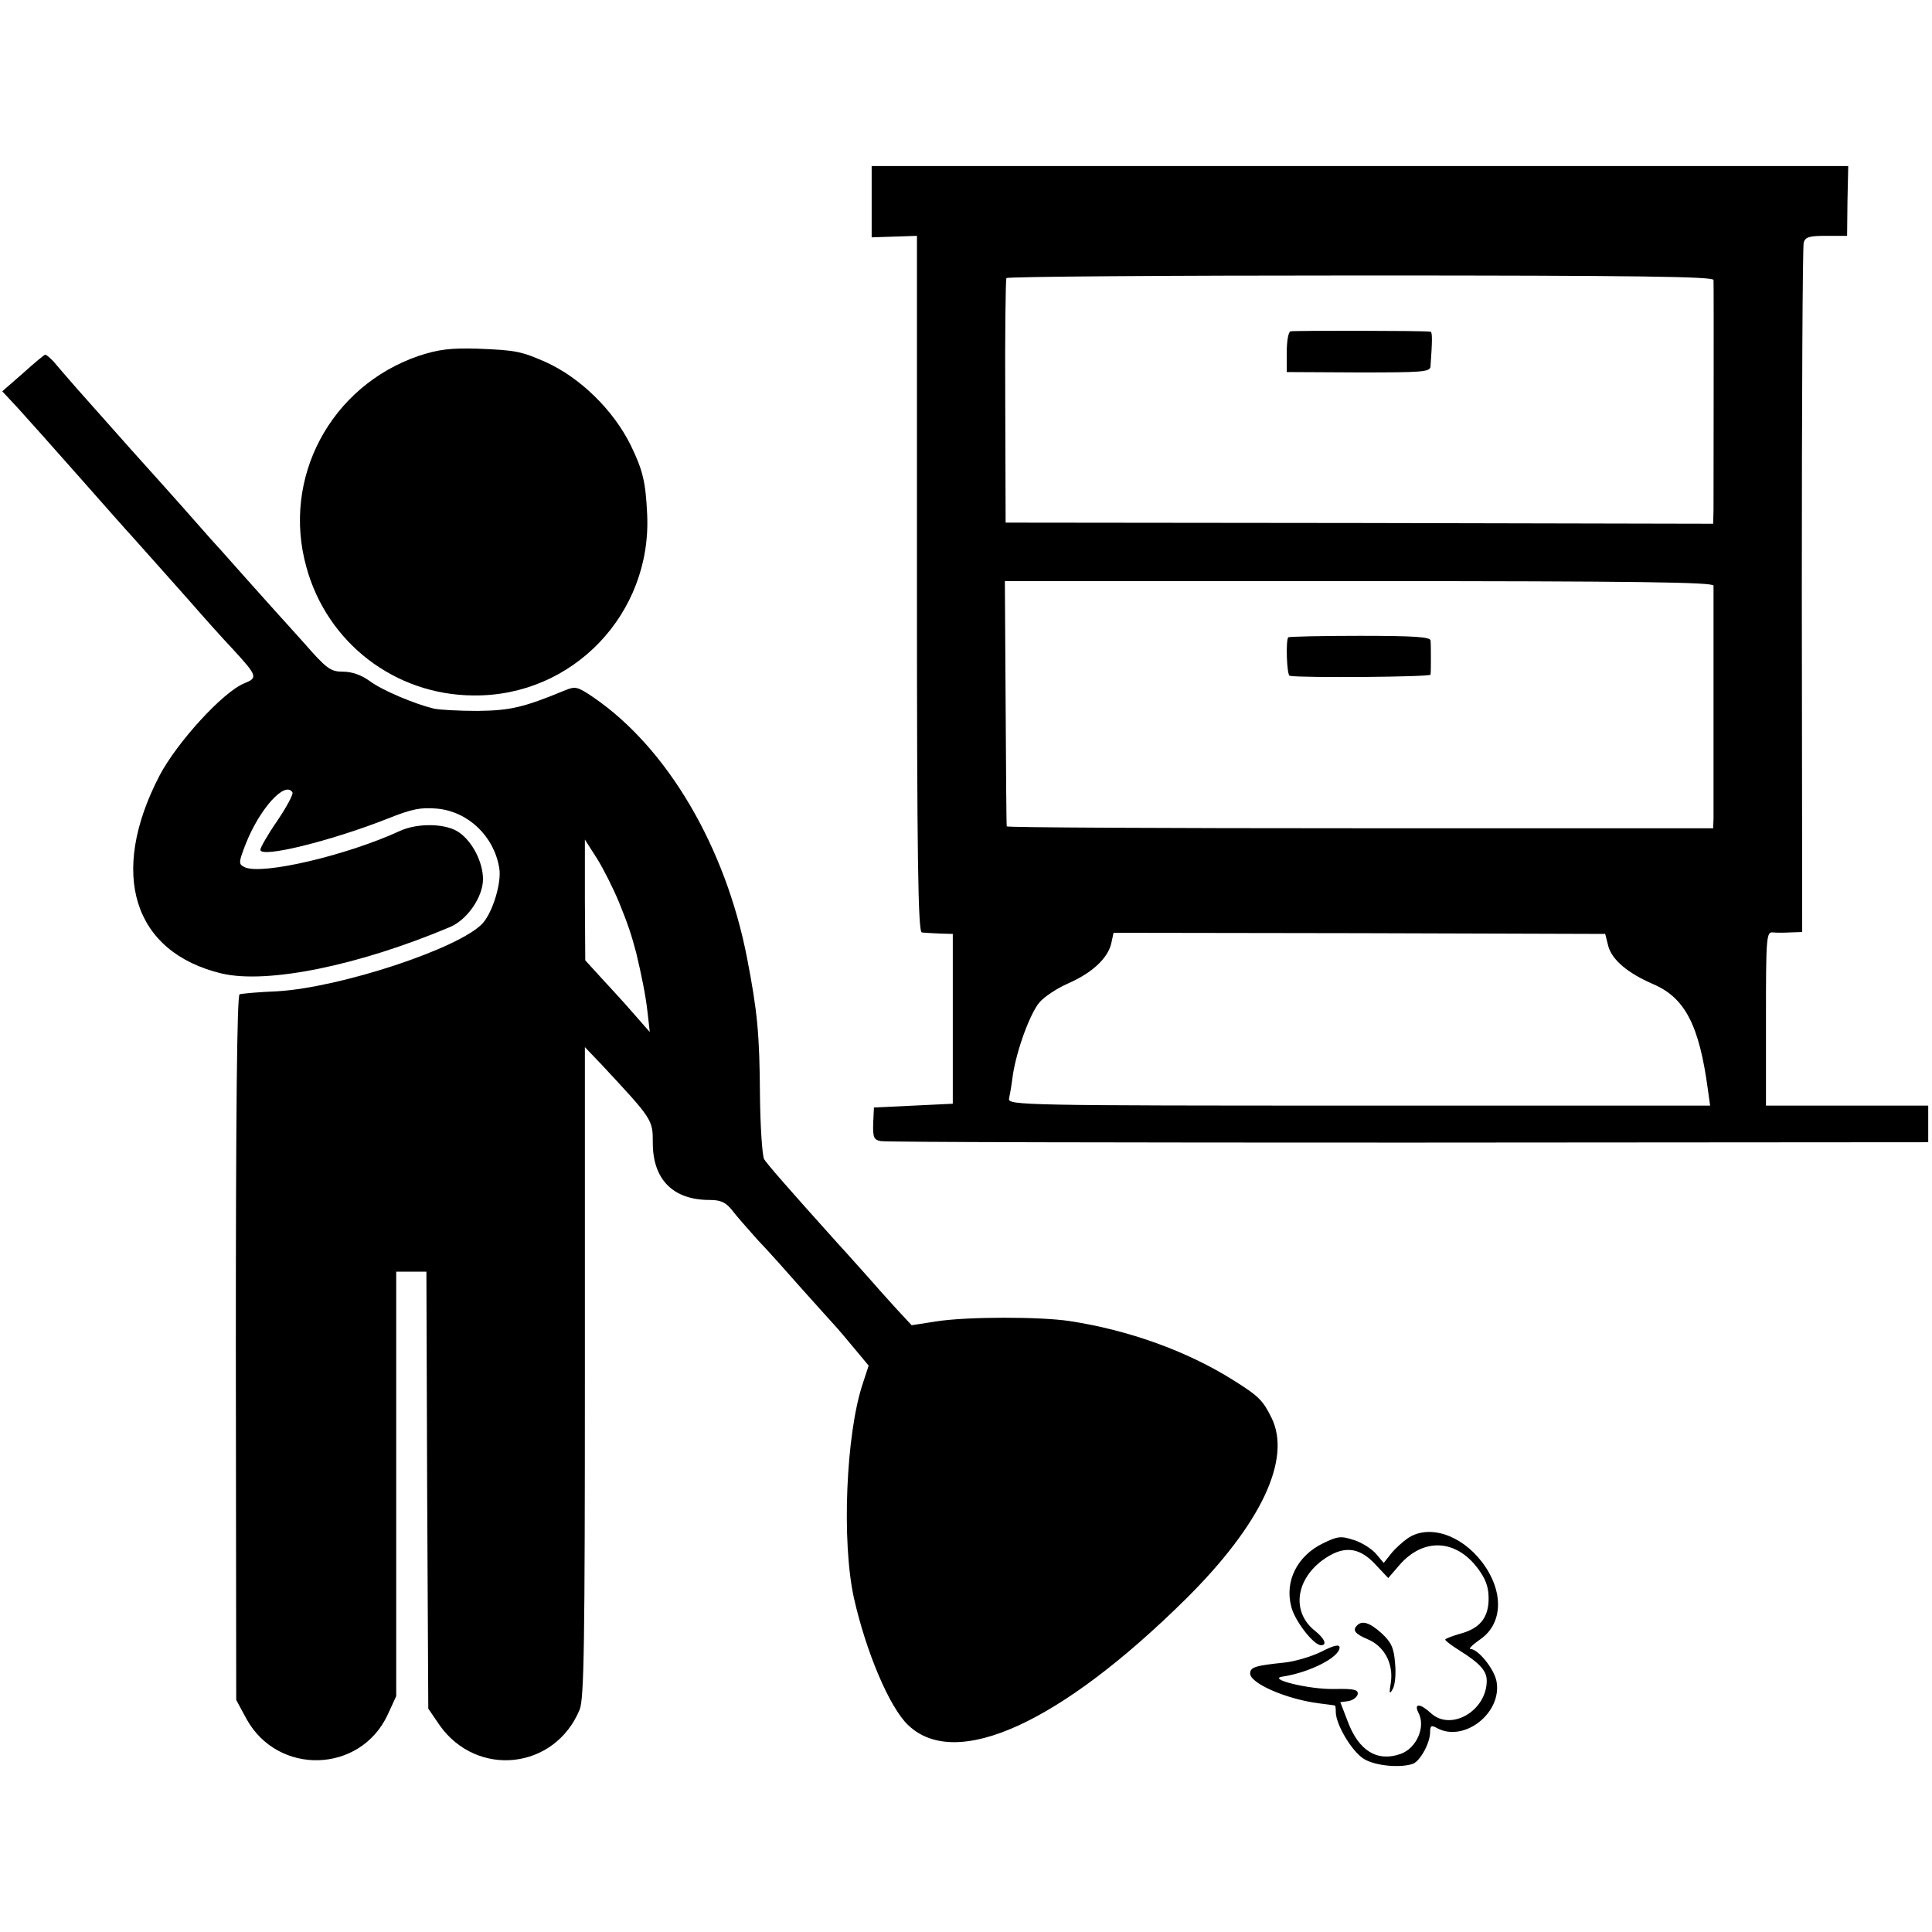
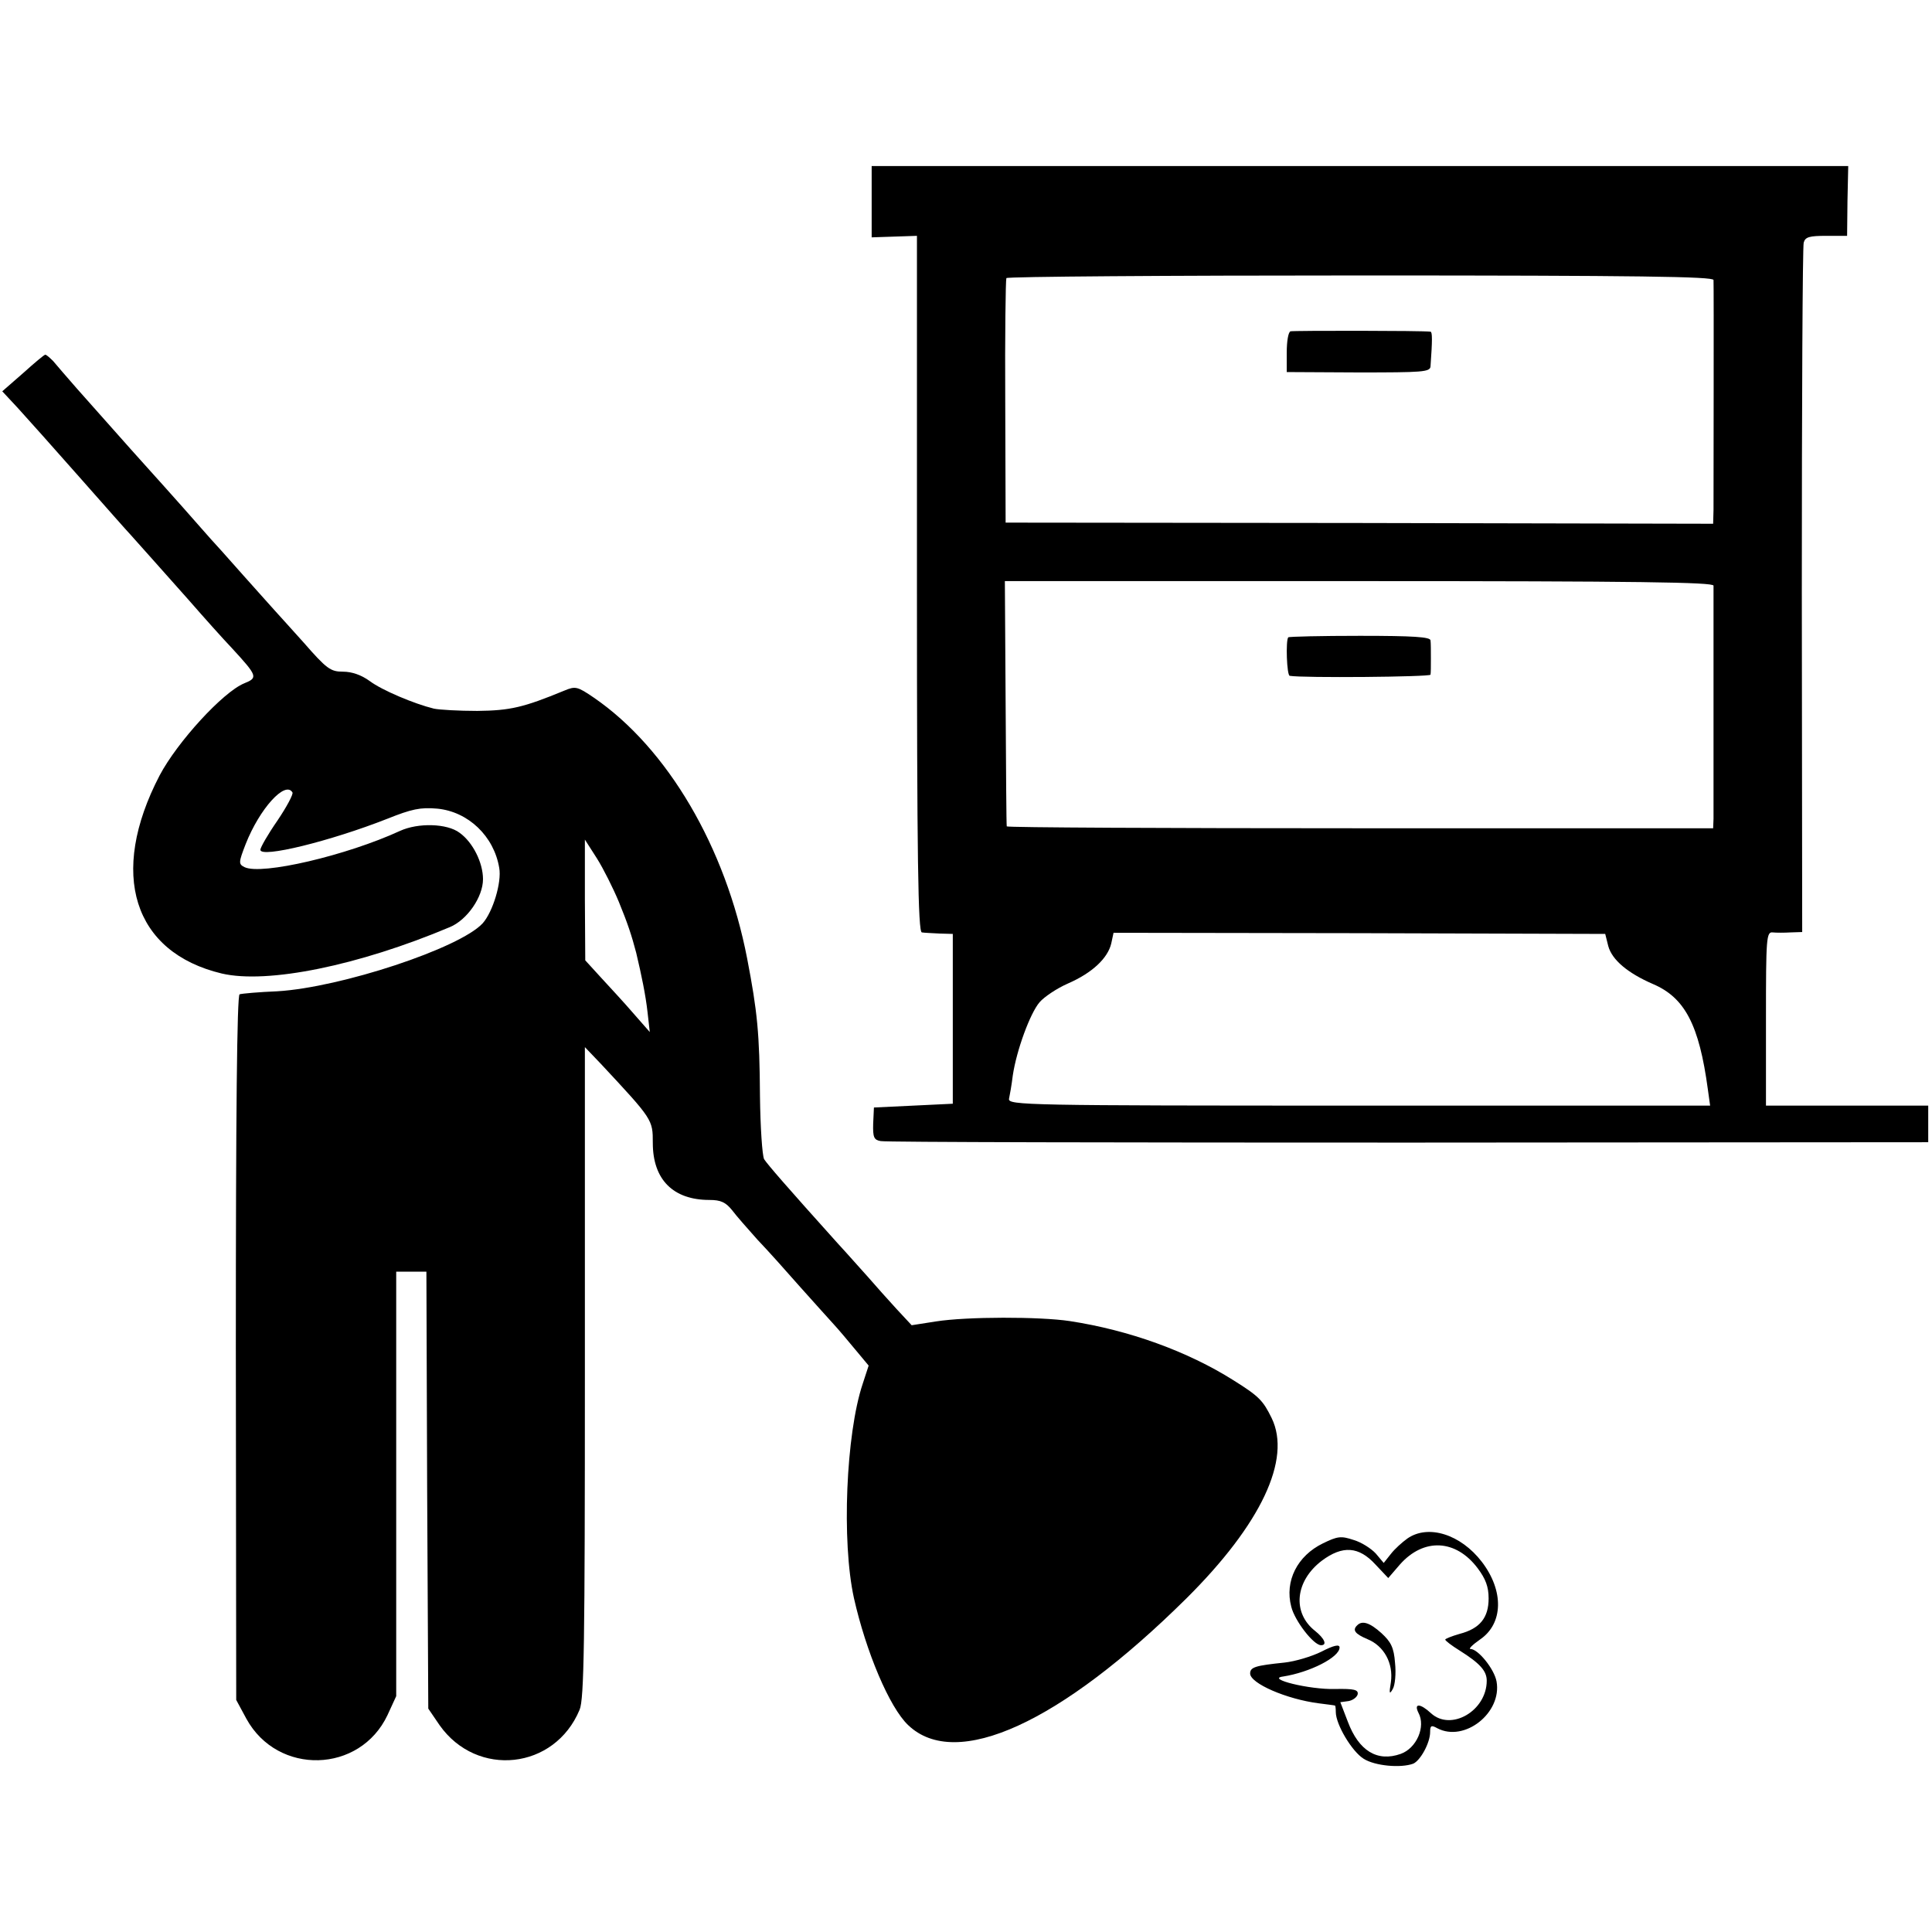
<svg xmlns="http://www.w3.org/2000/svg" version="1.0" width="512pt" height="512pt" viewBox="0 0 512 512" preserveAspectRatio="xMidYMid meet">
  <g transform="translate(0,512) scale(0.1,-0.1)" fill="#000000" stroke="none">
    <path d="M2310 4586 l0 -95 60 2 60 2 0 -922 c0 -731 3 -923 13 -924 6 -1 28 -2 47 -3 l35 -1 0 -225 0 -225 -104 -5 -105 -5 -2 -43 c-1 -36 2 -43 20 -46 11 -3 641 -4 1399 -4 l1377 1 0 49 0 48 -215 0 -215 0 0 231 c0 213 1 230 18 228 9 -1 31 -1 47 0 l31 1 -1 904 c0 498 2 913 5 923 4 15 15 18 60 18 l55 0 1 93 2 92 -1294 0 -1294 0 0 -94z m2231 -208 c1 -16 0 -560 0 -609 l-1 -37 -937 2 -938 1 -1 320 c-1 176 1 323 3 328 2 4 425 7 939 7 740 0 934 -3 935 -12z m0 -810 c0 -17 0 -586 0 -618 l-1 -25 -935 0 c-514 0 -936 2 -937 5 -1 3 -2 150 -3 328 l-2 322 939 0 c743 0 938 -3 939 -12z m-279 -955 c10 -37 52 -72 119 -101 84 -36 122 -108 145 -279 l6 -43 -930 0 c-881 0 -931 1 -928 18 2 9 7 37 10 62 10 67 46 165 71 194 12 14 46 37 76 50 64 28 105 67 114 106 l6 28 651 -1 652 -2 8 -32z" />
    <path d="M3420 4242 c-6 -2 -10 -27 -10 -56 l0 -52 190 -1 c169 0 190 1 191 16 5 70 5 91 0 92 -20 3 -363 3 -371 1z" />
    <path d="M3414 3431 c-7 -8 -4 -101 4 -102 34 -6 372 -3 373 3 1 5 1 24 1 43 0 19 0 41 -1 48 -1 9 -45 12 -187 12 -102 0 -188 -2 -190 -4z" />
-     <path d="M1110 4177 c-234 -80 -364 -324 -298 -560 55 -201 235 -339 443 -340 263 -3 473 217 460 481 -4 84 -11 115 -43 181 -46 94 -135 181 -227 222 -64 28 -78 31 -180 35 -72 2 -103 -2 -155 -19z" />
    <path d="M61 4131 l-55 -48 41 -44 c22 -24 96 -107 164 -184 68 -77 128 -145 134 -151 20 -22 81 -91 155 -174 41 -47 92 -104 114 -127 69 -75 70 -79 33 -94 -56 -23 -177 -155 -224 -244 -136 -261 -70 -469 165 -525 121 -28 362 21 604 123 46 19 88 80 88 127 0 44 -27 98 -62 123 -33 25 -110 27 -158 5 -141 -65 -367 -118 -412 -96 -16 8 -16 12 3 61 37 94 105 169 124 137 3 -4 -15 -38 -40 -75 -25 -36 -45 -71 -45 -77 0 -23 186 23 336 82 65 26 88 31 133 27 82 -8 150 -73 164 -157 7 -38 -17 -117 -44 -147 -61 -66 -376 -170 -544 -180 -49 -2 -94 -6 -100 -8 -7 -1 -10 -322 -10 -936 l1 -934 27 -50 c83 -151 301 -145 374 10 l23 50 0 563 0 562 40 0 40 0 2 -579 3 -579 30 -44 c99 -140 305 -118 371 41 12 28 14 177 14 895 l0 861 43 -45 c137 -147 137 -147 137 -209 0 -97 54 -151 150 -151 30 0 43 -6 60 -27 12 -16 43 -51 68 -79 26 -27 76 -83 112 -124 36 -40 76 -85 89 -99 13 -14 39 -45 58 -68 l35 -42 -16 -49 c-44 -132 -56 -417 -23 -567 32 -142 94 -290 144 -337 127 -121 404 6 738 337 197 196 278 368 225 477 -23 47 -34 58 -101 100 -122 77 -277 133 -434 157 -79 12 -273 12 -355 -1 l-64 -10 -40 43 c-22 24 -56 62 -75 84 -20 22 -56 63 -81 90 -134 149 -186 209 -195 223 -5 10 -10 85 -11 167 -1 166 -7 225 -34 365 -57 295 -211 557 -406 691 -44 30 -49 31 -78 19 -109 -45 -144 -53 -231 -54 -49 0 -101 3 -115 6 -53 13 -138 49 -170 73 -22 16 -47 25 -71 25 -33 0 -43 7 -105 78 -38 42 -71 79 -74 82 -3 3 -41 46 -85 95 -44 50 -82 92 -85 95 -3 3 -36 41 -75 85 -38 43 -77 86 -85 95 -14 15 -61 68 -196 220 -26 30 -55 63 -63 73 -9 9 -18 17 -21 17 -3 0 -29 -22 -59 -49z m1579 -1401 c23 -56 34 -89 46 -135 14 -59 25 -112 30 -157 l6 -53 -43 49 c-24 28 -63 70 -86 95 l-42 46 -1 160 0 160 32 -50 c17 -27 43 -79 58 -115z" />
    <path d="M3730 1043 c-14 -10 -34 -28 -44 -41 l-19 -24 -21 25 c-12 13 -38 30 -59 36 -33 11 -42 10 -81 -9 -68 -33 -102 -100 -84 -168 9 -37 59 -102 79 -102 17 0 9 18 -16 38 -61 48 -53 132 18 186 55 41 98 38 142 -10 l34 -36 31 36 c63 71 148 67 206 -10 21 -28 29 -49 29 -80 0 -51 -23 -80 -77 -94 -21 -6 -38 -13 -38 -15 0 -3 17 -16 38 -29 54 -34 72 -54 72 -80 0 -80 -95 -135 -148 -86 -28 26 -46 27 -33 1 20 -37 -5 -94 -47 -109 -62 -22 -111 8 -140 85 l-20 52 22 3 c11 2 22 10 24 18 2 12 -9 15 -60 14 -68 -2 -184 27 -138 33 71 11 150 51 150 77 0 9 -15 6 -48 -11 -26 -13 -70 -26 -98 -29 -77 -8 -91 -12 -91 -29 0 -26 96 -68 182 -79 22 -3 41 -5 43 -6 1 0 2 -8 2 -17 0 -33 43 -105 74 -124 30 -19 98 -25 131 -13 19 8 45 55 45 84 0 17 3 19 19 10 72 -38 172 41 157 124 -6 33 -49 86 -69 86 -6 0 5 11 25 25 62 42 64 129 5 206 -56 73 -142 100 -197 62z" />
    <path d="M3597 813 c-14 -13 -6 -23 27 -37 44 -18 69 -64 62 -114 -5 -30 -4 -34 5 -18 6 10 9 41 6 69 -3 41 -11 56 -36 79 -31 28 -51 34 -64 21z" />
  </g>
</svg>